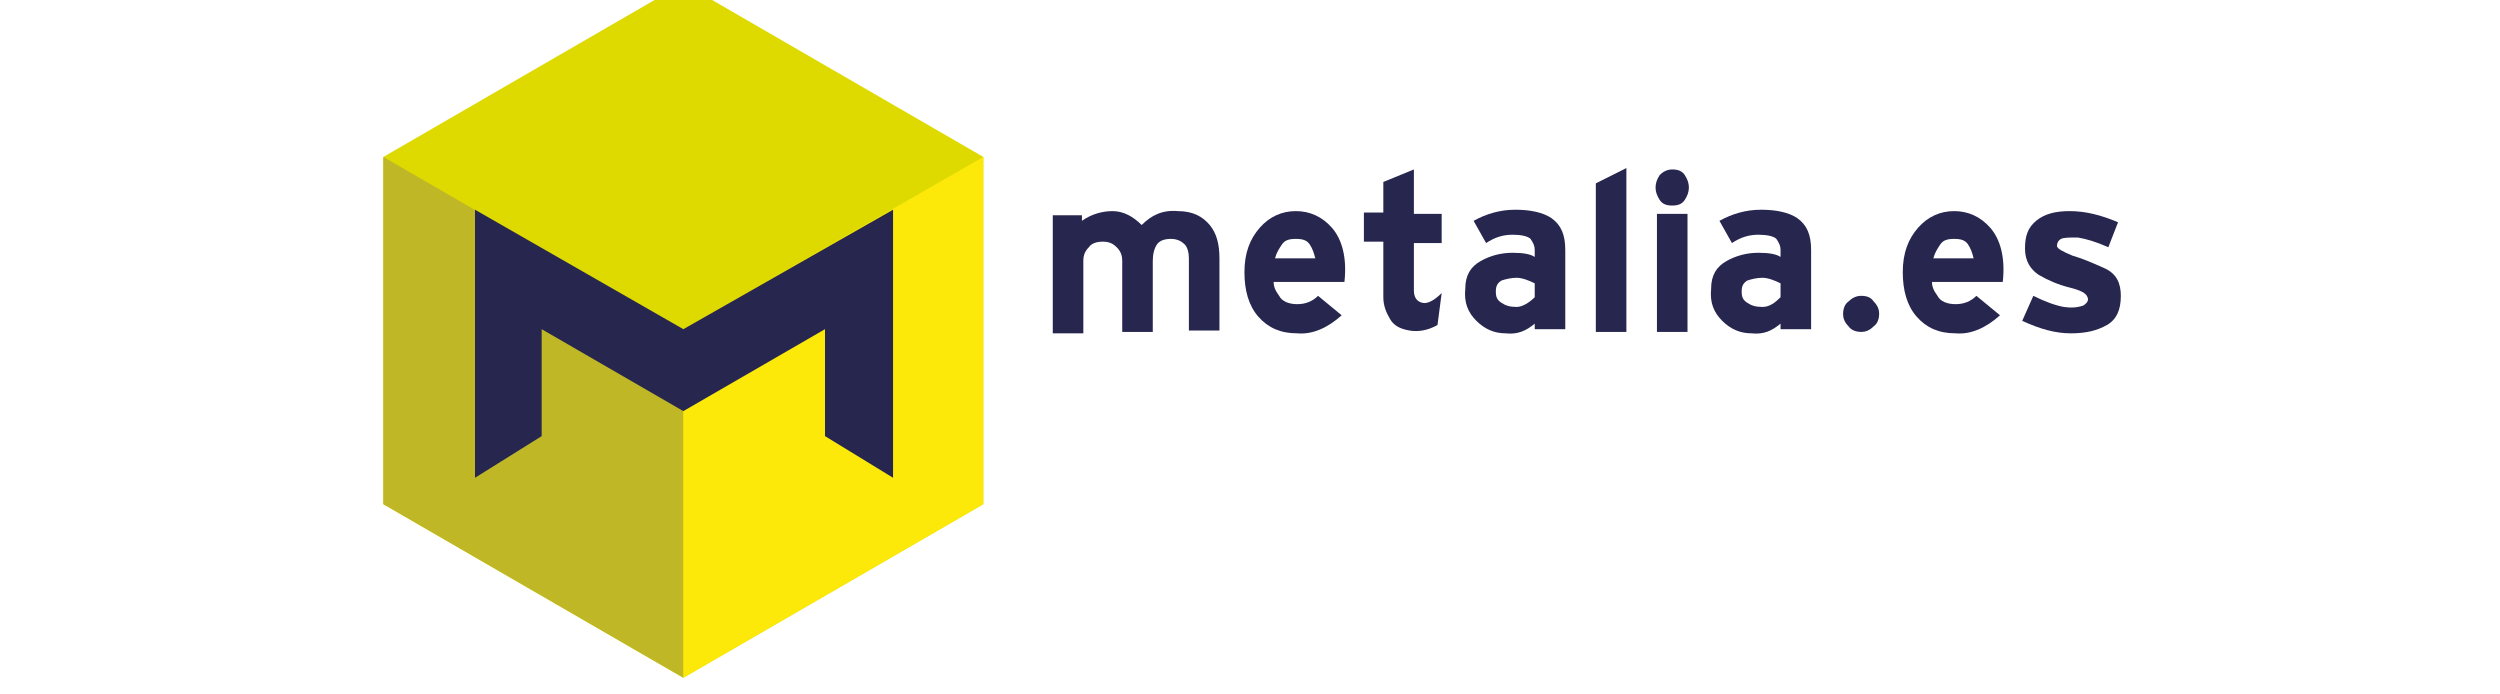
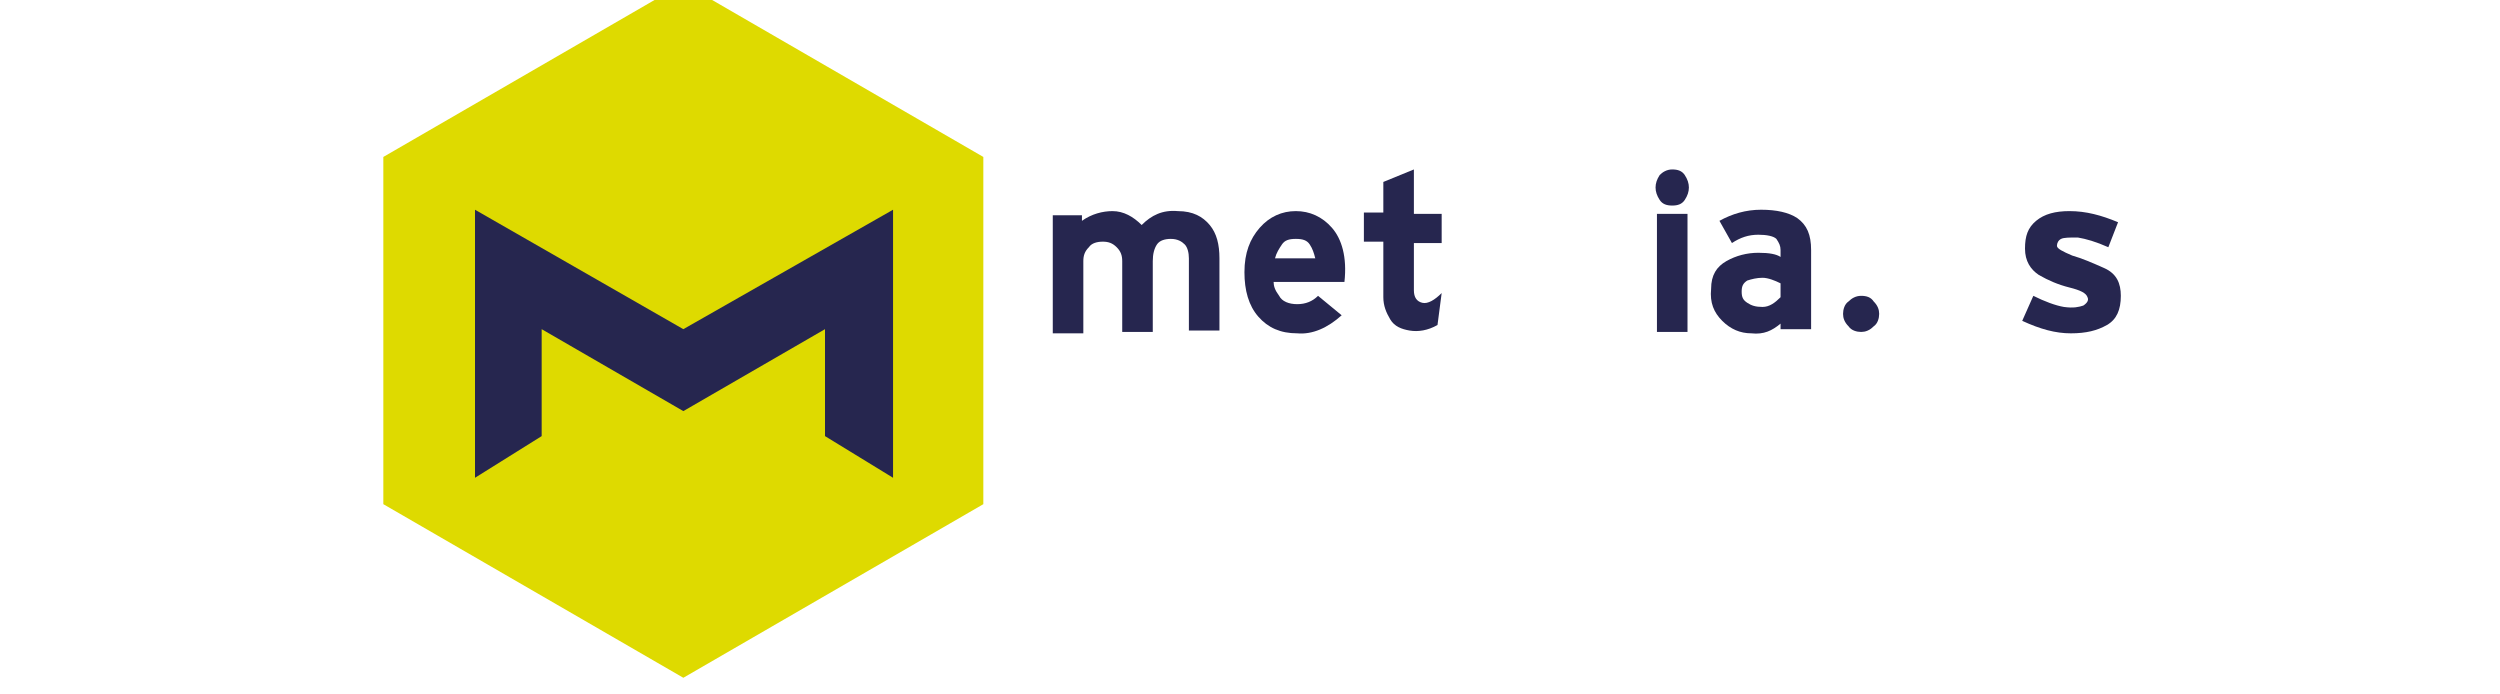
<svg xmlns="http://www.w3.org/2000/svg" version="1.1" id="Capa_1" x="0px" y="0px" viewBox="0 0 180 50" style="enable-background:new 0 0 180 50;" xml:space="preserve">
  <style type="text/css">
	.st0{fill:#DEDA00;}
	.st1{fill:#BFB726;}
	.st2{fill:#FCE90A;}
	.st3{fill:#26264F;}
</style>
  <polygon class="st0" points="27.6,11.3 49.2,-1.2 70.8,11.3 70.8,36.3 49.2,48.8 27.6,36.3 " />
-   <polygon class="st1" points="27.6,11.3 49.2,23.8 49.2,48.8 27.6,36.3 " />
-   <polygon class="st2" points="70.8,11.3 49.2,23.7 49.2,48.8 70.8,36.3 " />
  <polygon class="st3" points="34.2,15.1 49.2,23.7 64.3,15.1 64.3,34.4 59.4,31.4 59.4,23.7 49.2,29.6 39,23.7 39,31.4 34.2,34.4 " />
  <g>
    <path class="st3" d="M77.9,15.4v0.5c0.7-0.5,1.5-0.7,2.2-0.7c0.8,0,1.5,0.4,2.1,1c0.7-0.7,1.5-1.1,2.6-1c1.1,0,1.8,0.4,2.3,1   s0.7,1.4,0.7,2.4v5.2h-2.2v-5.2c0-0.4-0.1-0.8-0.3-1s-0.5-0.4-1-0.4c-0.4,0-0.8,0.1-1,0.4S83,18.3,83,18.8v5.1h-2.2v-5.1   c0-0.4-0.1-0.7-0.4-1c-0.3-0.3-0.6-0.4-1-0.4s-0.8,0.1-1,0.4c-0.3,0.3-0.4,0.6-0.4,1v5.2h-2.2l0-8.5H77.9z" />
    <path class="st3" d="M96.6,22.7c-1,0.9-2.1,1.4-3.2,1.3c-1.2,0-2.1-0.4-2.8-1.2s-1-1.9-1-3.2c0-1.4,0.4-2.4,1.1-3.2   c0.7-0.8,1.6-1.2,2.6-1.2c1,0,1.9,0.4,2.6,1.2s1.1,2.1,0.9,3.9h-5.1c0,0.3,0.1,0.6,0.4,1c0.2,0.4,0.7,0.6,1.3,0.6s1.1-0.2,1.5-0.6   L96.6,22.7z M91.8,18.6h2.9c-0.1-0.4-0.2-0.7-0.4-1c-0.2-0.3-0.5-0.4-1-0.4c-0.5,0-0.8,0.1-1,0.4S91.9,18.2,91.8,18.6z" />
    <path class="st3" d="M101.8,12.2v3.2h2l0,2.1h-2l0,3.4c0,0.5,0.2,0.8,0.6,0.9c0.4,0.1,0.9-0.2,1.4-0.7l-0.3,2.3   c-0.7,0.4-1.4,0.5-2,0.4c-0.6-0.1-1.1-0.3-1.4-0.8c-0.3-0.5-0.5-1-0.5-1.6v-4h-1.4v-2.1h1.4v-2.2L101.8,12.2z" />
-     <path class="st3" d="M110.5,23.9v-0.6c-0.6,0.5-1.2,0.8-2.1,0.7c-0.8,0-1.5-0.3-2.1-0.9s-0.9-1.3-0.8-2.3c0-1,0.4-1.6,1.1-2   s1.5-0.6,2.3-0.6c0.8,0,1.3,0.1,1.6,0.3v-0.5c0-0.3-0.1-0.5-0.3-0.8c-0.2-0.2-0.7-0.3-1.3-0.3c-0.7,0-1.3,0.2-1.9,0.6l-0.9-1.6   c0.9-0.5,1.9-0.8,3-0.8c1.1,0,2,0.2,2.6,0.6c0.7,0.5,1,1.2,1,2.3v5.7H110.5z M110.5,21.4v-1c-0.4-0.2-0.9-0.4-1.3-0.4   c-0.4,0-0.8,0.1-1.1,0.2c-0.3,0.2-0.4,0.4-0.4,0.8c0,0.4,0.1,0.6,0.4,0.8c0.3,0.2,0.6,0.3,1.1,0.3   C109.6,22.1,110.1,21.8,110.5,21.4z" />
-     <path class="st3" d="M114.9,23.9V13.2l2.2-1.1v11.8H114.9z" />
    <path class="st3" d="M120.4,12.2c0.4,0,0.7,0.1,0.9,0.4c0.2,0.3,0.3,0.6,0.3,0.9s-0.1,0.6-0.3,0.9c-0.2,0.3-0.5,0.4-0.9,0.4   s-0.7-0.1-0.9-0.4c-0.2-0.3-0.3-0.6-0.3-0.9s0.1-0.6,0.3-0.9C119.7,12.4,120,12.2,120.4,12.2z M119.3,15.4h2.2v8.5h-2.2V15.4z" />
    <path class="st3" d="M128.2,23.9v-0.6c-0.6,0.5-1.2,0.8-2.1,0.7c-0.8,0-1.5-0.3-2.1-0.9s-0.9-1.3-0.8-2.3c0-1,0.4-1.6,1.1-2   s1.5-0.6,2.3-0.6c0.8,0,1.3,0.1,1.6,0.3v-0.5c0-0.3-0.1-0.5-0.3-0.8c-0.2-0.2-0.7-0.3-1.3-0.3c-0.7,0-1.3,0.2-1.9,0.6l-0.9-1.6   c0.9-0.5,1.9-0.8,3-0.8c1.1,0,2,0.2,2.6,0.6c0.7,0.5,1,1.2,1,2.3v5.7H128.2z M128.2,21.4v-1c-0.4-0.2-0.9-0.4-1.3-0.4   c-0.4,0-0.8,0.1-1.1,0.2c-0.3,0.2-0.4,0.4-0.4,0.8c0,0.4,0.1,0.6,0.4,0.8c0.3,0.2,0.6,0.3,1.1,0.3   C127.4,22.1,127.8,21.8,128.2,21.4z" />
    <path class="st3" d="M134,21.3c0.4,0,0.7,0.1,0.9,0.4c0.3,0.3,0.4,0.6,0.4,0.9s-0.1,0.7-0.4,0.9c-0.3,0.3-0.6,0.4-0.9,0.4   s-0.7-0.1-0.9-0.4c-0.3-0.3-0.4-0.6-0.4-0.9s0.1-0.7,0.4-0.9C133.3,21.5,133.6,21.3,134,21.3z" />
-     <path class="st3" d="M144,22.7c-1,0.9-2.1,1.4-3.2,1.3c-1.2,0-2.1-0.4-2.8-1.2s-1-1.9-1-3.2c0-1.4,0.4-2.4,1.1-3.2   c0.7-0.8,1.6-1.2,2.6-1.2c1,0,1.9,0.4,2.6,1.2s1.1,2.1,0.9,3.9h-5.1c0,0.3,0.1,0.6,0.4,1c0.2,0.4,0.7,0.6,1.3,0.6s1.1-0.2,1.5-0.6   L144,22.7z M139.2,18.6h2.9c-0.1-0.4-0.2-0.7-0.4-1c-0.2-0.3-0.5-0.4-1-0.4c-0.5,0-0.8,0.1-1,0.4S139.3,18.2,139.2,18.6z" />
    <path class="st3" d="M152.5,16l-0.7,1.8c-0.9-0.4-1.6-0.6-2.2-0.7c-0.6,0-1,0-1.2,0.1c-0.2,0.1-0.3,0.3-0.3,0.5   c0,0.2,0.4,0.4,1.1,0.7c0.7,0.2,1.4,0.5,2.3,0.9s1.2,1.1,1.2,2c0,1-0.3,1.7-1,2.1c-0.7,0.4-1.5,0.6-2.6,0.6c-1.1,0-2.2-0.3-3.5-0.9   l0.8-1.8c0.8,0.4,1.6,0.7,2.2,0.8c0.7,0.1,1.1,0,1.4-0.1c0.3-0.2,0.4-0.4,0.3-0.6c-0.1-0.3-0.5-0.5-1.3-0.7   c-0.8-0.2-1.5-0.5-2.2-0.9c-0.6-0.4-1-1-1-1.9c0-0.9,0.2-1.5,0.8-2s1.4-0.7,2.4-0.7C150.2,15.2,151.3,15.5,152.5,16z" />
  </g>
</svg>